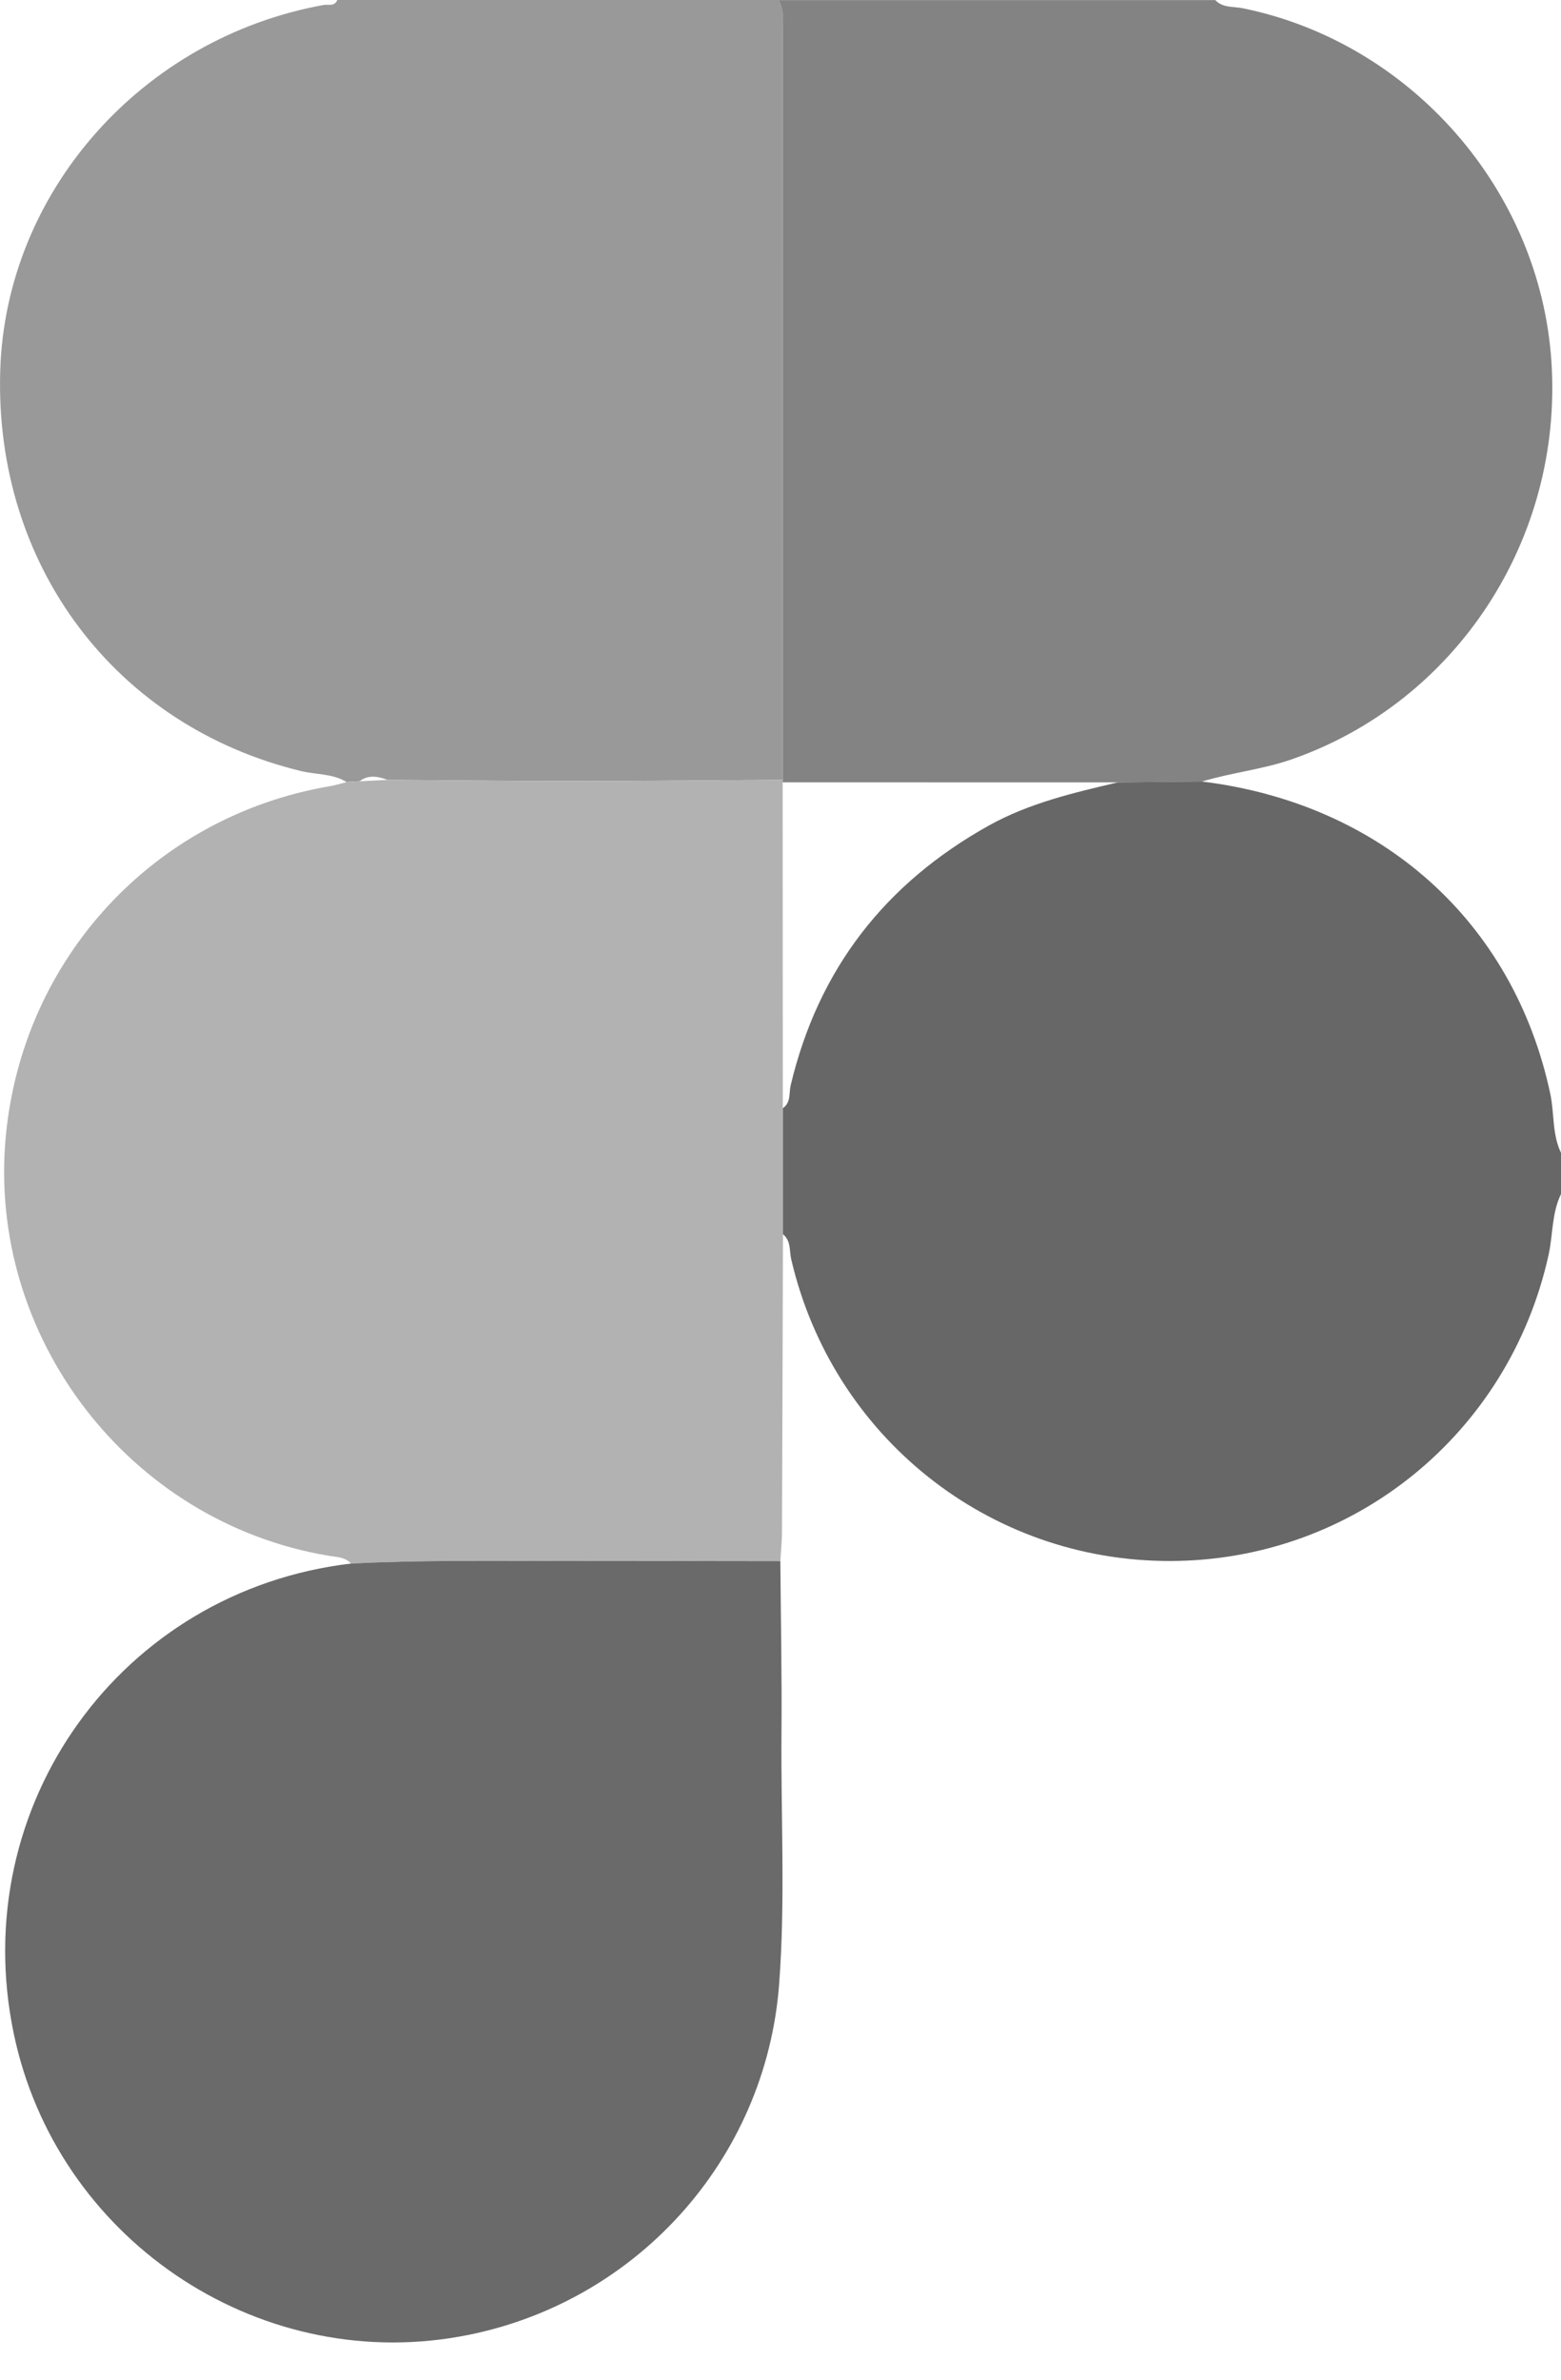
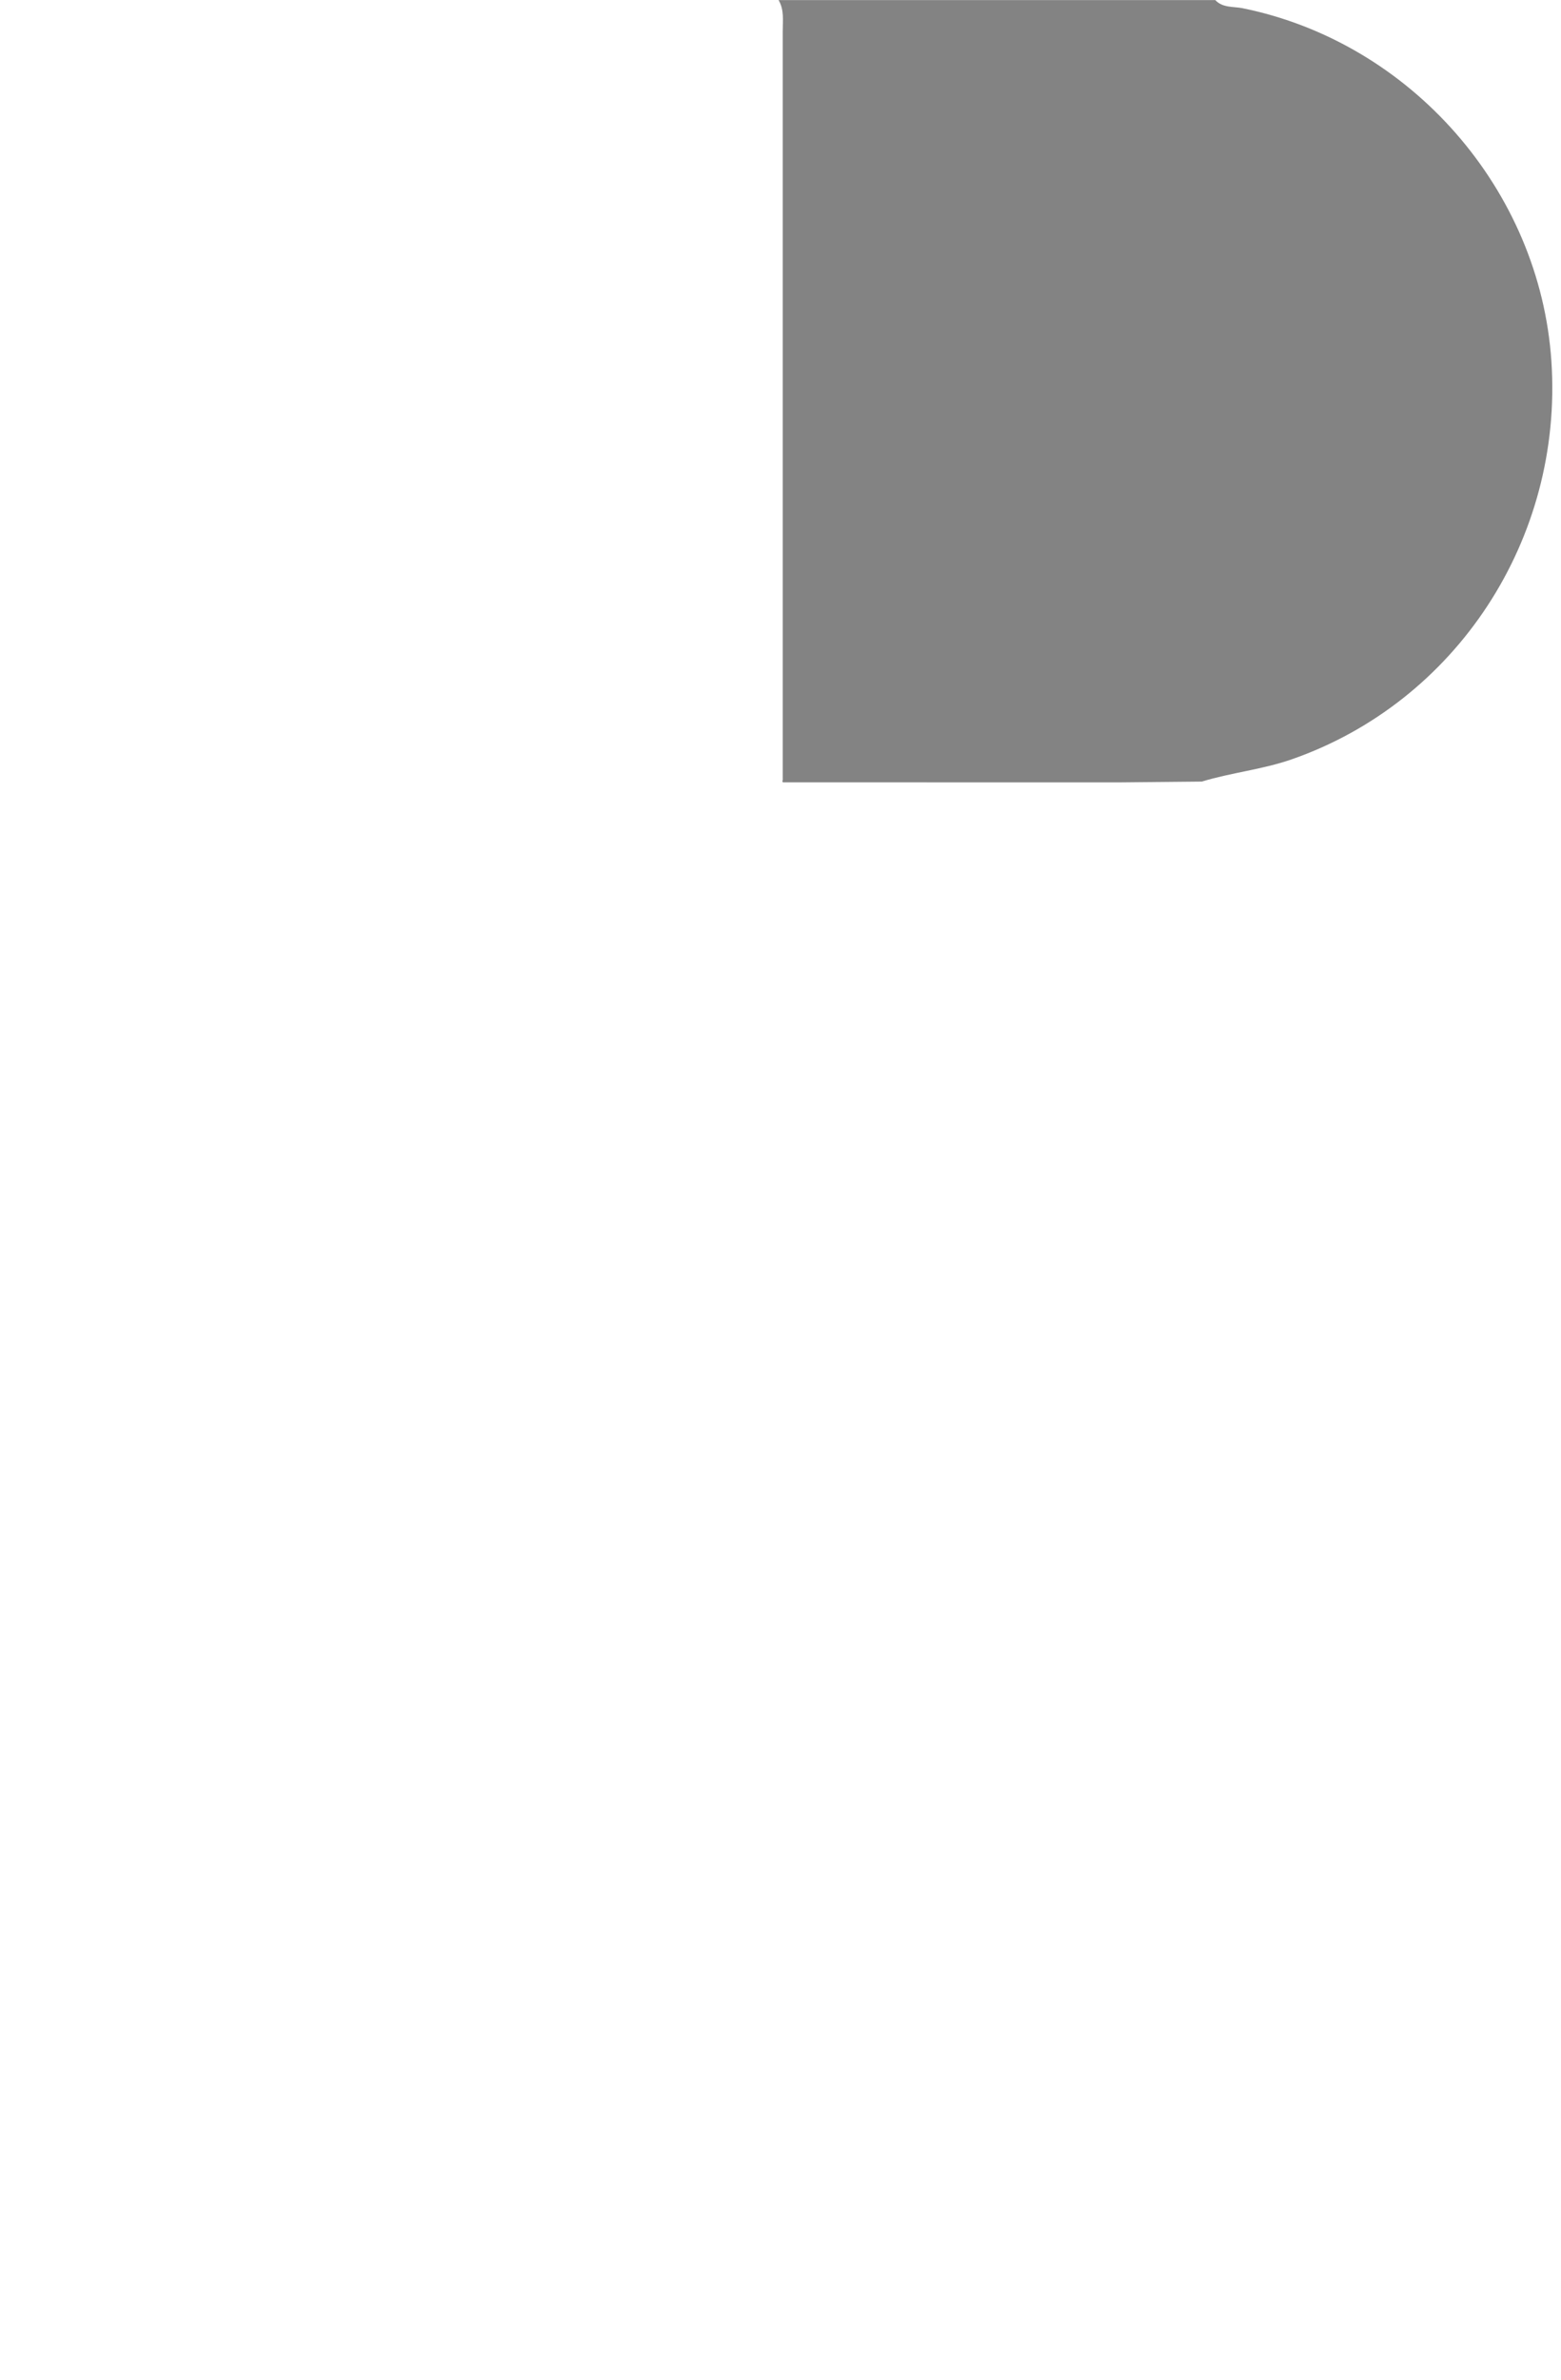
<svg xmlns="http://www.w3.org/2000/svg" width="21" height="32" viewBox="0 0 21 32" fill="none">
-   <path d="M4.664 10.517C4.478 10.402 4.259 10.418 4.056 10.37C1.556 9.768 -0.075 7.606 0.003 4.989C0.074 2.583 1.904 0.512 4.352 0.067C4.416 0.055 4.501 0.092 4.537 0H10.474C10.553 0.132 10.53 0.277 10.53 0.419C10.531 3.775 10.53 7.131 10.53 10.487C9.593 10.493 8.656 10.503 7.72 10.503C6.884 10.503 6.049 10.493 5.215 10.487C5.086 10.441 4.959 10.413 4.838 10.505C4.78 10.509 4.723 10.513 4.665 10.516L4.664 10.517Z" fill="#999999" />
  <path d="M10.53 10.488C10.53 7.132 10.53 3.776 10.53 0.42C10.53 0.278 10.552 0.132 10.474 0.001H16.349C16.449 0.108 16.592 0.086 16.714 0.11C18.979 0.569 20.718 2.552 20.871 4.86C21.03 7.248 19.59 9.443 17.371 10.213C16.978 10.349 16.564 10.389 16.168 10.51C15.79 10.513 15.411 10.518 15.033 10.521C13.532 10.521 12.032 10.521 10.531 10.52C10.525 10.51 10.524 10.499 10.531 10.488L10.53 10.488Z" fill="#838383" />
-   <path d="M15.034 10.521C15.412 10.517 15.79 10.513 16.168 10.509C18.589 10.805 20.363 12.396 20.856 14.709C20.912 14.973 20.879 15.251 21 15.502V16.056C20.874 16.315 20.893 16.605 20.832 16.879C20.298 19.286 18.202 20.985 15.745 20.991C13.301 20.996 11.2 19.322 10.644 16.933C10.618 16.821 10.643 16.684 10.533 16.597C10.533 16.031 10.533 15.467 10.533 14.901C10.642 14.825 10.613 14.697 10.637 14.594C11.009 13.029 11.911 11.876 13.305 11.1C13.845 10.8 14.439 10.661 15.033 10.522L15.034 10.521Z" fill="#676767" />
-   <path d="M10.533 14.9C10.533 15.465 10.533 16.03 10.533 16.596C10.529 17.93 10.526 19.264 10.52 20.599C10.52 20.73 10.505 20.862 10.498 20.993C9.519 20.992 8.539 20.989 7.56 20.99C6.614 20.99 5.668 20.977 4.722 21.025C4.639 20.933 4.52 20.938 4.413 20.919C1.737 20.468 -0.176 17.98 0.078 15.279C0.303 12.89 2.067 10.981 4.426 10.574C4.506 10.561 4.585 10.536 4.664 10.517C4.722 10.513 4.779 10.509 4.837 10.506C4.962 10.5 5.088 10.493 5.214 10.487C6.049 10.493 6.884 10.505 7.719 10.504C8.656 10.504 9.593 10.493 10.529 10.487C10.523 10.498 10.523 10.509 10.529 10.519C10.53 11.979 10.531 13.44 10.531 14.9H10.533Z" fill="#B2B2B2" />
-   <path d="M4.723 21.025C5.669 20.977 6.614 20.991 7.561 20.99C8.54 20.99 9.519 20.992 10.498 20.993C10.504 21.771 10.52 22.549 10.513 23.328C10.505 24.444 10.566 25.562 10.482 26.677C10.304 29.055 8.531 31.003 6.183 31.42C3.434 31.909 0.754 30.087 0.184 27.341C-0.452 24.281 1.626 21.39 4.723 21.025Z" fill="#6A6A6A" />
</svg>